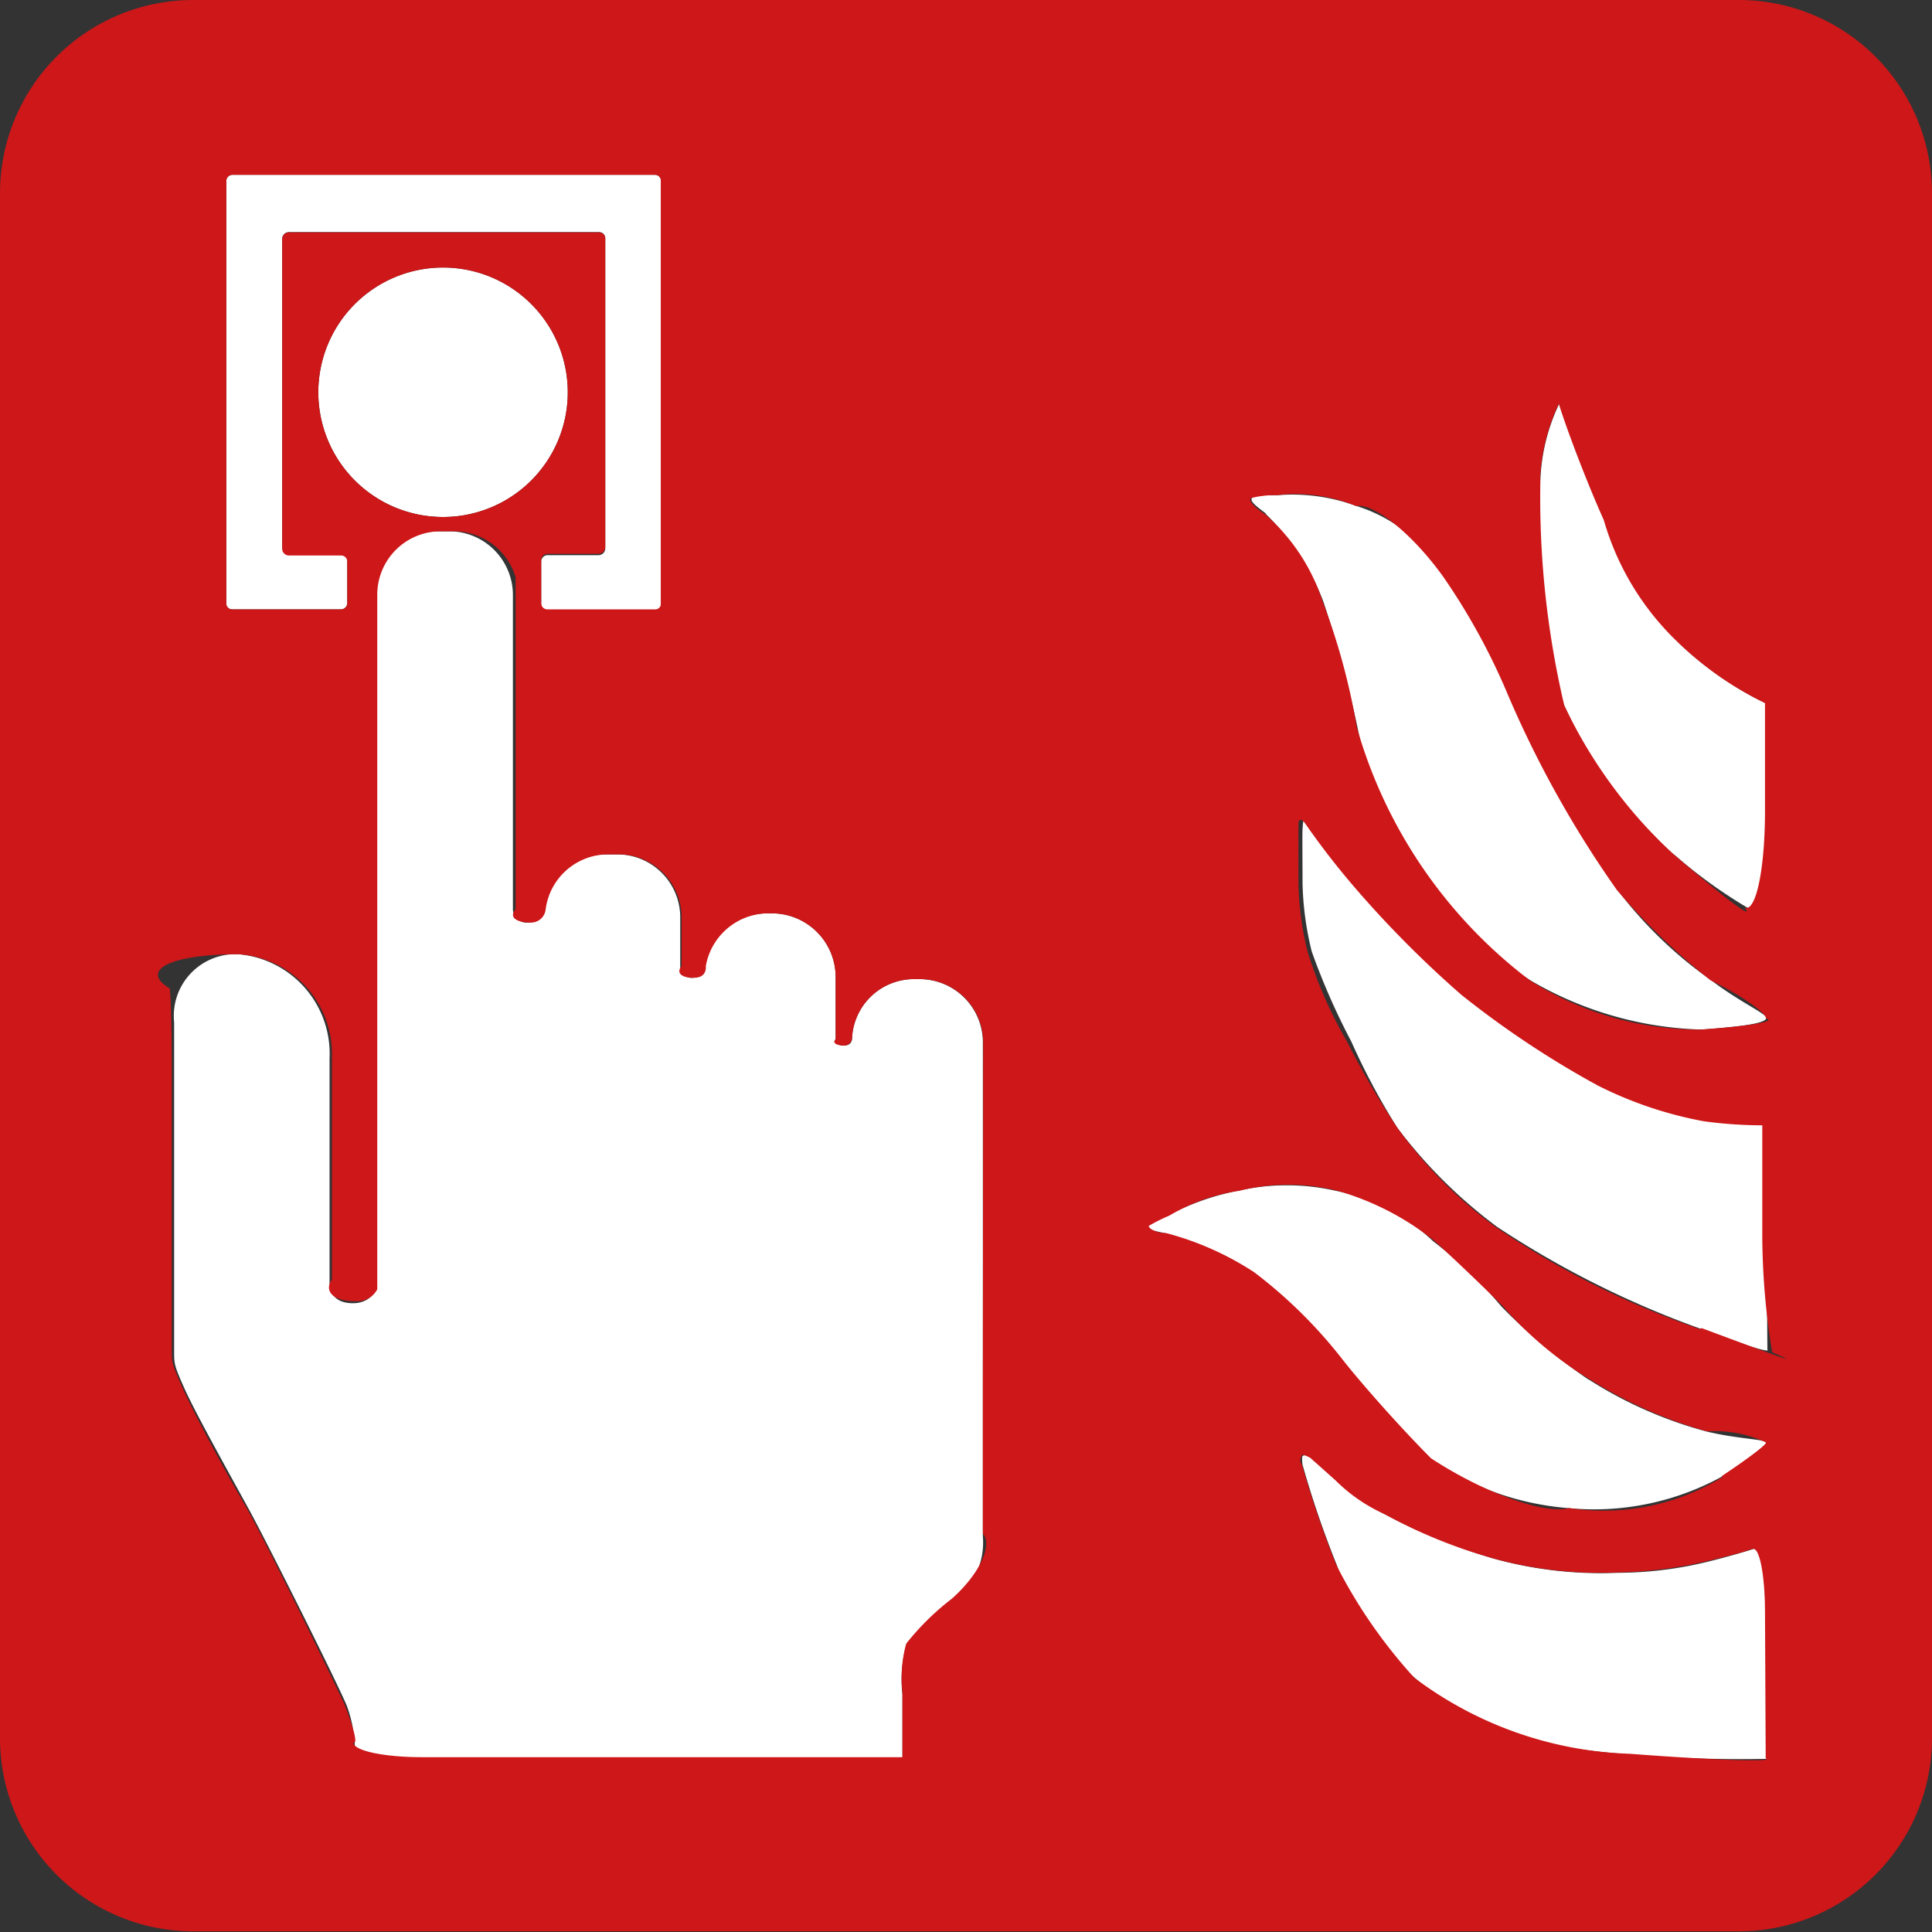
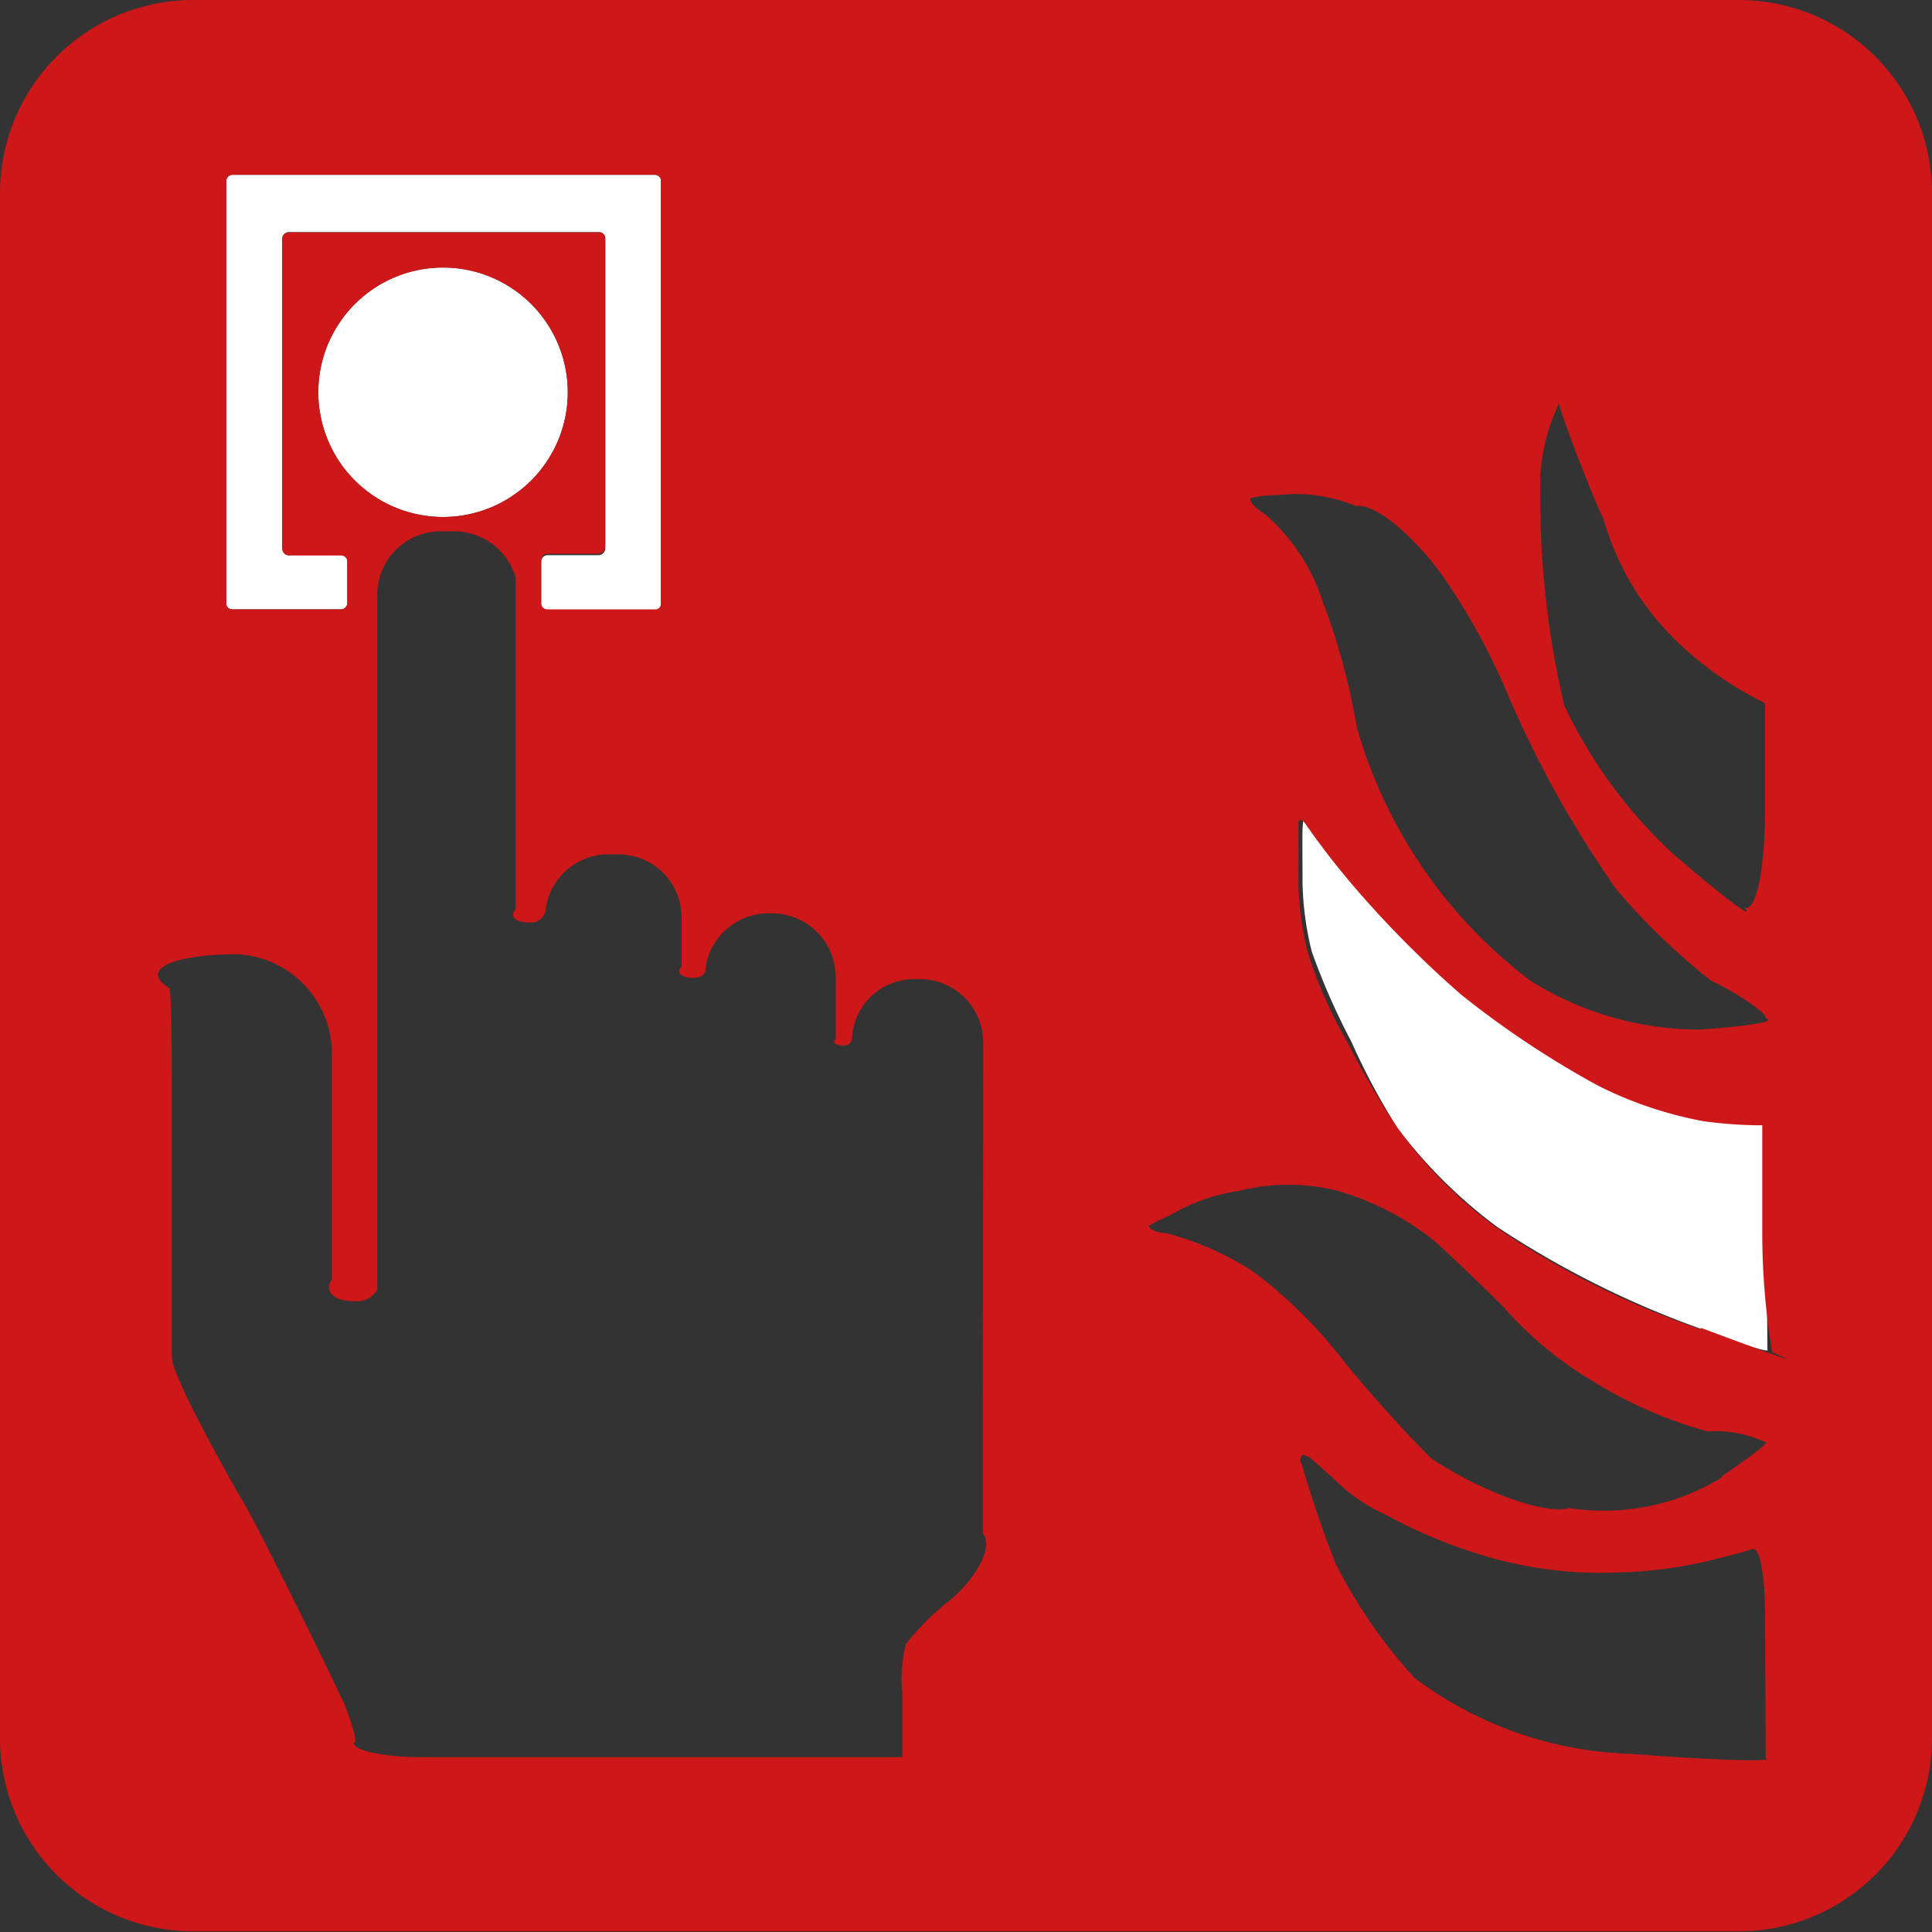
<svg xmlns="http://www.w3.org/2000/svg" viewBox="0 0 56.69 56.69">
  <rect x="0" y="0" width="56.69" height="56.69" fill="#333333" stroke="none" />
  <defs>
    <style>.cls-1{fill:#fff;}.cls-2{fill:#cd1719;}</style>
  </defs>
  <g id="Calque_2" data-name="Calque 2">
    <g id="Calque_1-2" data-name="Calque 1">
      <path class="cls-1" d="M6.82,17.88H10a.19.19,0,0,0,.19-.18V16.43a.19.19,0,0,0-.19-.18H8.48a.2.2,0,0,1-.2-.2V7a.2.2,0,0,1,.2-.19h9.1a.18.18,0,0,1,.18.18v9.1a.2.2,0,0,1-.2.2H16.08a.19.19,0,0,0-.2.19v1.25a.19.19,0,0,0,.19.19h3.15a.17.17,0,0,0,.18-.17V5.31a.18.18,0,0,0-.18-.18H6.82a.18.18,0,0,0-.18.18v12.4a.17.17,0,0,0,.18.17" />
      <path class="cls-1" d="M13,7.85a3.66,3.66,0,1,0,3.66,3.66A3.66,3.66,0,0,0,13,7.85" />
-       <path class="cls-1" d="M49.13,25.08a14.27,14.27,0,0,0,2.67,1.85v-6.3a9.88,9.88,0,0,1-2.51-1.74,10.82,10.82,0,0,1-2.22-3.63c-.5-1.11-1-3.08-1.32-3.41a5.7,5.7,0,0,0-.55,2.2,12.51,12.51,0,0,0,.7,6.65,12.94,12.94,0,0,0,3.22,4.38" />
-       <path class="cls-1" d="M37.13,15.07a7.13,7.13,0,0,1,1.7,2.58,35.75,35.75,0,0,1,1,3.68,11.37,11.37,0,0,0,5.1,7.45,10.5,10.5,0,0,0,5,1.43c1.42-.1,1.86-.21,1.9-.33s-.76-.46-1.61-1.11a12.33,12.33,0,0,1-2.76-2.66,35.77,35.77,0,0,1-3.18-5.69,15.76,15.76,0,0,0-1.9-3.48,4.46,4.46,0,0,0-2.57-2.09,5.48,5.48,0,0,0-2.32-.32c-.35,0-.71,0-.76.09s.12.23.42.45" />
      <path class="cls-1" d="M51.81,33a12.82,12.82,0,0,1-1.72-.12A9,9,0,0,1,47,31.84a28.2,28.2,0,0,1-4-2.66,33.19,33.19,0,0,1-3-3c-.43-.48-1.14-1.43-1.48-1.88-.11-.16-.19-.27-.24-.25s-.05.13-.06.28,0,1,0,1.59a9.06,9.06,0,0,0,.27,2,20.11,20.11,0,0,0,1.16,2.64A20.15,20.15,0,0,0,41,33.09,14.47,14.47,0,0,0,43.93,36a27.79,27.79,0,0,0,6,3c2.2.82,1.93.6,1.93.6Z" />
-       <path class="cls-1" d="M46.61,40.48a16.58,16.58,0,0,1-2.56-2.15,12.58,12.58,0,0,0-2-1.91,5.76,5.76,0,0,0-2.86-1.48,6.51,6.51,0,0,0-2.87,0,7.54,7.54,0,0,0-2.06.73c-.28.13-.6.2-.61.3s.19.14.51.21a9.37,9.37,0,0,1,2.59,1.15,15.82,15.82,0,0,1,2.61,2.57,11.81,11.81,0,0,0,2.58,2.89A8.25,8.25,0,0,0,46,44.25a7.81,7.81,0,0,0,4.52-.92c.83-.55,1.31-.9,1.3-1s-.79-.1-1.72-.32a12.26,12.26,0,0,1-3.48-1.53" />
-       <path class="cls-1" d="M27,28.73h-.14A1.82,1.82,0,0,0,25,30.49s0,.2-.26.19a.2.2,0,0,1-.22-.19V28.66a1.87,1.87,0,0,0-1.86-1.86H22.5a1.87,1.87,0,0,0-1.83,1.55s0,.33-.33.34a.33.33,0,0,1-.38-.34V26.93a1.85,1.85,0,0,0-1.85-1.86h-.35a1.85,1.85,0,0,0-1.83,1.62.43.43,0,0,1-.44.38.4.4,0,0,1-.44-.39V17.45a1.87,1.87,0,0,0-1.86-1.86h-.34A1.86,1.86,0,0,0,11,17.45V37.8c0,.18-.23.44-.64.44-.63,0-.69-.42-.69-.64l0-6.54A2.93,2.93,0,0,0,7,28a1.81,1.81,0,0,0-1.89,2v9.67c0,.35,0,.4.32,1.11s1.37,2.59,1.88,3.52,2.59,5.08,2.87,5.76a3.91,3.91,0,0,1,.23,1.55H26.48V49.72a3.83,3.83,0,0,1,.11-1.44A8.59,8.59,0,0,1,27.93,47a2.1,2.1,0,0,0,.91-1.91V30.59A1.86,1.86,0,0,0,27,28.73" />
-       <path class="cls-1" d="M47.47,46.15a11.79,11.79,0,0,1-3.62-.41,17.4,17.4,0,0,1-3.2-1.3,7.85,7.85,0,0,1-1.44-1c-.16-.13-.4-.37-.75-.66-.12-.1-.21-.09-.24-.05s0,.25,0,.25a29,29,0,0,0,1,2.93,8,8,0,0,0,2.3,3.33c1.44,1.25,2.87,2,6.31,2.24a38.13,38.13,0,0,0,4,.13V45.33s-.74.25-1.58.46a11.18,11.18,0,0,1-2.76.36" />
      <path class="cls-2" d="M49.88,39a25.09,25.09,0,0,1-6-3A13.14,13.14,0,0,1,41,33.09a24.23,24.23,0,0,1-1.47-2.52,12.76,12.76,0,0,1-1.16-2.64,9,9,0,0,1-.27-2c0-.62,0-1.33,0-1.59s0-.26.06-.28.13.09.24.25a23.12,23.12,0,0,0,1.48,1.88,31.2,31.2,0,0,0,3,3,27.54,27.54,0,0,0,4,2.66,11.53,11.53,0,0,0,3.11,1.05,12.82,12.82,0,0,0,1.72.12v3.28A21.51,21.51,0,0,0,52,39.68c1,.43.13.11-2.07-.71m.63,4.36a6.65,6.65,0,0,1-4.52.92c-.72.2-2.53-.46-4.05-1.46-.84-.84-2-2.14-2.59-2.89a14,14,0,0,0-2.6-2.57,8.81,8.81,0,0,0-2.59-1.15c-.28,0-.51-.13-.5-.21a5.14,5.14,0,0,1,.6-.3,5.65,5.65,0,0,1,2.06-.73,5.91,5.91,0,0,1,2.87,0,8.12,8.12,0,0,1,2.86,1.48c.71.65,1.6,1.51,2,1.91a10.71,10.71,0,0,0,2.56,2.15A12.93,12.93,0,0,0,50.09,42a3.55,3.55,0,0,1,1.72.32c.11,0-.47.45-1.3,1m1.3,8.27c.29.12-1.5.06-4-.13a11.09,11.09,0,0,1-6.31-2.23A15,15,0,0,1,39.2,45.9a30.88,30.88,0,0,1-1-2.93.2.2,0,0,1,0-.25c0-.07.12,0,.24.05l.74.66a4.86,4.86,0,0,0,1.45,1,14.94,14.94,0,0,0,3.2,1.3,11.79,11.79,0,0,0,3.62.41,12.68,12.68,0,0,0,2.76-.36c.84-.21.84-.21,1.21-.33.21-.07.37.77.37,1.88ZM28.84,41v4c.3.34-.11,1.2-.91,1.91a7.63,7.63,0,0,0-1.34,1.32,3.83,3.83,0,0,0-.11,1.44v1.89H12.37c-1.1,0-2-.19-2-.43.14.06,0-.44-.26-1.12-1.07-2.25-2.36-4.83-2.87-5.76-.72-1.23-1.56-2.8-1.88-3.52s-.32-.76-.32-1.11V32c0-1.1,0-2.44-.06-3C4.08,28.47,5,28,7,28a2.93,2.93,0,0,1,2.74,3l0,6.54c-.25.36.06.65.69.64a.65.65,0,0,0,.64-.35V17.45a1.86,1.86,0,0,1,1.85-1.86h.35a1.89,1.89,0,0,1,1.86,1.35v9.74c-.2.22,0,.39.43.39a.43.43,0,0,0,.45-.38,1.85,1.85,0,0,1,1.83-1.62h.35A1.85,1.85,0,0,1,20,26.93v1.42c-.17.2,0,.35.38.34s.33-.34.33-.34A1.87,1.87,0,0,1,22.5,26.8h.16a1.87,1.87,0,0,1,1.86,1.86v1.83c-.1.1,0,.18.22.19s.26-.19.26-.19a1.82,1.82,0,0,1,1.85-1.76H27a1.86,1.86,0,0,1,1.85,1.86ZM13,15.17a3.66,3.66,0,1,1,3.66-3.66A3.66,3.66,0,0,1,13,15.17M6.64,5.31a.18.18,0,0,1,.18-.18h12.4a.17.17,0,0,1,.17.18v12.4a.16.16,0,0,1-.17.17H16.07a.18.18,0,0,1-.19-.19V16.44a.19.19,0,0,1,.2-.19h1.48a.2.2,0,0,0,.2-.2V7a.18.18,0,0,0-.18-.18H8.48a.2.2,0,0,0-.2.19v9.09a.2.2,0,0,0,.2.2H10a.18.18,0,0,1,.19.18V17.7a.18.18,0,0,1-.19.18H6.82a.17.17,0,0,1-.18-.17Zm30.83,9.22a4.6,4.6,0,0,1,2.32.32c.53-.1,1.68.84,2.57,2.09a19,19,0,0,1,1.9,3.48,31.2,31.2,0,0,0,3.18,5.69,19.39,19.39,0,0,0,2.76,2.66c.95.46,1.67,1,1.61,1.11.36.09-.49.23-1.9.33a9.32,9.32,0,0,1-5-1.43,14.18,14.18,0,0,1-5.1-7.45,19.23,19.23,0,0,0-1-3.68,5.72,5.72,0,0,0-1.7-2.57c-.28-.17-.46-.37-.42-.46a2.83,2.83,0,0,1,.76-.09m7.74-.48a5.79,5.79,0,0,1,.55-2.2c.24.77.82,2.3,1.32,3.41a8,8,0,0,0,2.22,3.63,9.88,9.88,0,0,0,2.51,1.74v3.15c0,1.74-.27,3-.6,2.85.32.41-.6-.29-2.07-1.55a14.18,14.18,0,0,1-3.22-4.38,26.64,26.64,0,0,1-.7-6.65M5.67,0A5.67,5.67,0,0,0,0,5.67V51a5.67,5.67,0,0,0,5.67,5.67H51A5.67,5.67,0,0,0,56.69,51V5.67A5.67,5.67,0,0,0,51,0Z" />
    </g>
  </g>
</svg>